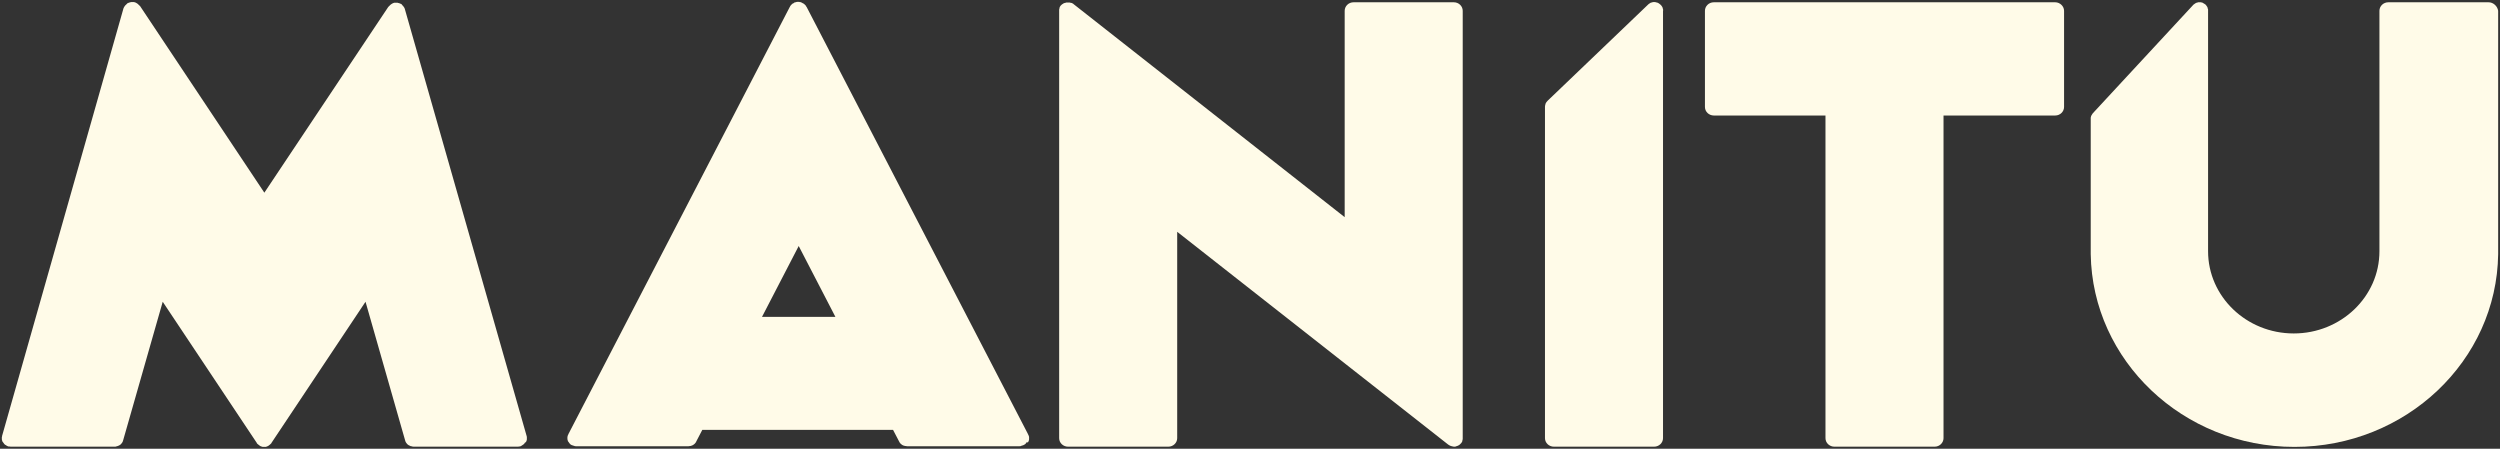
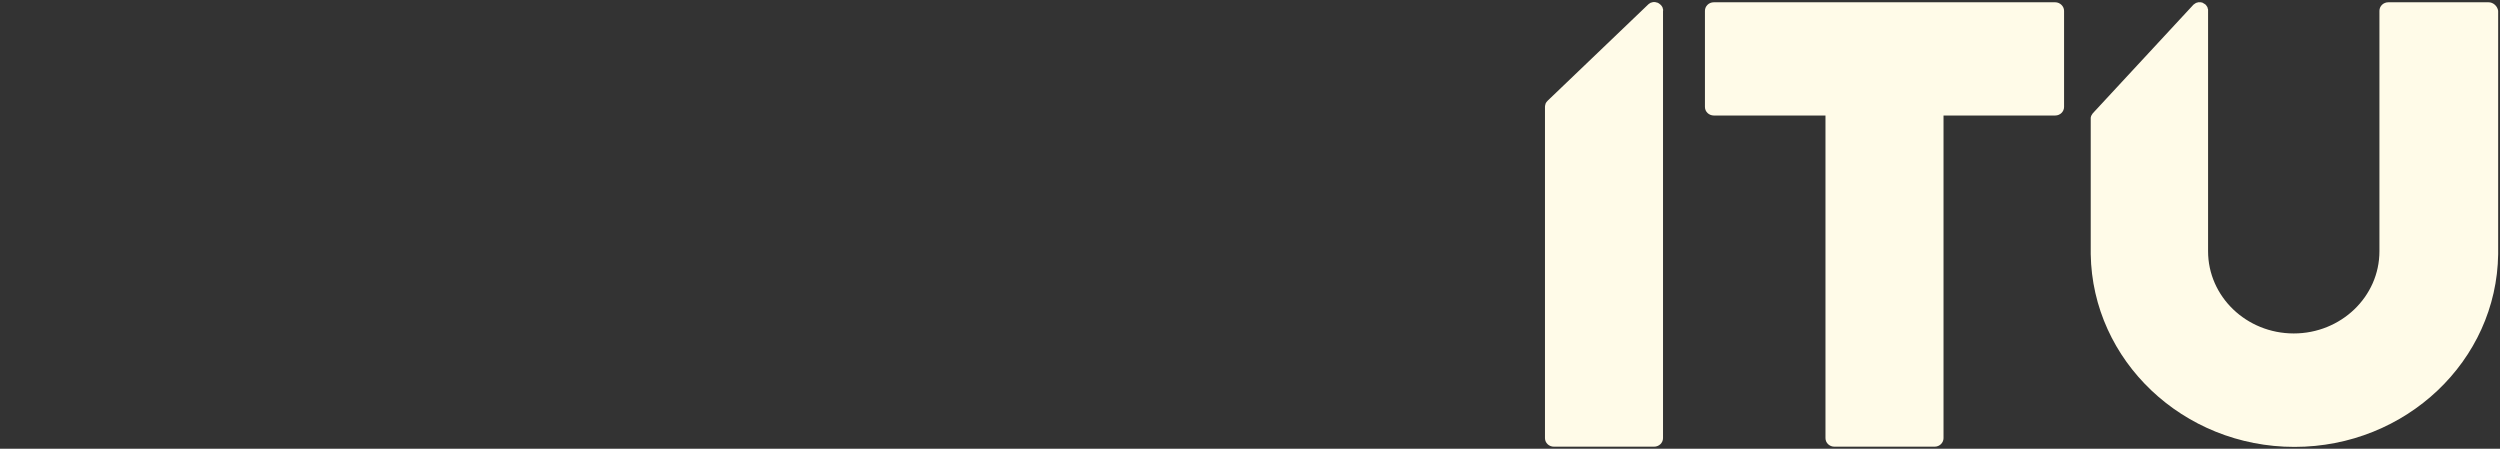
<svg xmlns="http://www.w3.org/2000/svg" viewBox="5097.445 4604.897 1355 243.22">
  <rect x="5097.445" y="4604.897" width="1355" height="243.22" fill="#333333" stroke="none" />
-   <path fill="#FFFBE8" fill-opacity="1" stroke="" stroke-opacity="1" stroke-width="1" id="tSvg5d635c8a9c" d="M 5382.508 4844.392 C 5382.631 4844.273 5382.631 4844.155 5382.753 4844.036 C 5382.753 4843.918 5382.878 4843.799 5382.878 4843.562 C 5382.878 4843.444 5383.001 4843.325 5383.001 4843.088 C 5383.001 4842.97 5383.001 4842.733 5383.001 4842.614 C 5383.001 4842.496 5383.001 4842.378 5383.001 4842.378 C 5383.001 4842.259 5383.001 4842.259 5383.001 4842.259 C 5383.001 4842.14 5383.001 4841.903 5383.001 4841.785 C 5383.001 4841.667 5383.001 4841.43 5382.878 4841.311 C 5382.878 4841.193 5382.878 4841.193 5382.878 4841.193 C 5382.878 4841.193 5316.802 4609.57 5316.802 4609.57 C 5316.802 4609.451 5316.678 4609.333 5316.678 4609.333 C 5316.678 4609.214 5316.555 4608.977 5316.432 4608.859 C 5316.308 4608.74 5316.308 4608.622 5316.184 4608.503 C 5316.061 4608.385 5316.061 4608.266 5315.938 4608.148 C 5315.814 4608.029 5315.69 4607.911 5315.567 4607.793 C 5315.443 4607.674 5315.32 4607.556 5315.32 4607.437 C 5315.196 4607.319 5315.073 4607.2 5314.949 4607.082 C 5314.826 4607.082 5314.826 4606.963 5314.702 4606.963 C 5314.579 4606.963 5314.579 4606.963 5314.579 4606.963 C 5314.455 4606.845 5314.208 4606.845 5314.085 4606.726 C 5313.961 4606.726 5313.838 4606.608 5313.714 4606.608 C 5313.591 4606.608 5313.344 4606.489 5313.22 4606.489 C 5313.097 4606.489 5312.973 4606.371 5312.85 4606.371 C 5312.726 4606.371 5312.479 4606.371 5312.356 4606.371 C 5312.232 4606.371 5312.109 4606.371 5311.862 4606.371 C 5311.738 4606.371 5311.615 4606.371 5311.368 4606.371 C 5311.244 4606.371 5310.997 4606.371 5310.874 4606.489 C 5310.75 4606.489 5310.75 4606.489 5310.75 4606.489 C 5310.627 4606.489 5310.503 4606.608 5310.503 4606.608 C 5310.38 4606.608 5310.133 4606.726 5310.009 4606.845 C 5309.886 4606.963 5309.762 4606.963 5309.639 4607.082 C 5309.515 4607.2 5309.392 4607.2 5309.268 4607.319 C 5309.145 4607.437 5309.021 4607.556 5308.898 4607.674 C 5308.774 4607.793 5308.65 4607.911 5308.527 4608.029 C 5308.404 4608.148 5308.28 4608.266 5308.157 4608.385 C 5308.157 4608.503 5308.033 4608.503 5307.91 4608.622 C 5240.723 4709.328 5240.723 4709.328 5240.723 4709.328 C 5240.723 4709.328 5173.412 4608.266 5173.412 4608.266 C 5173.412 4608.148 5173.289 4608.148 5173.165 4608.029 C 5173.042 4607.911 5172.918 4607.793 5172.795 4607.674 C 5172.671 4607.556 5172.548 4607.437 5172.424 4607.319 C 5172.301 4607.2 5172.177 4607.082 5172.054 4606.963 C 5171.93 4606.845 5171.807 4606.845 5171.683 4606.726 C 5171.56 4606.608 5171.436 4606.608 5171.313 4606.489 C 5171.189 4606.371 5170.942 4606.371 5170.819 4606.252 C 5170.695 4606.252 5170.572 4606.134 5170.572 4606.134 C 5170.448 4606.134 5170.448 4606.134 5170.448 4606.134 C 5170.325 4606.134 5170.078 4606.015 5169.954 4606.015 C 5169.831 4606.015 5169.707 4606.015 5169.46 4606.015 C 5169.337 4606.015 5169.213 4606.015 5168.966 4606.015 C 5168.843 4606.015 5168.596 4606.015 5168.472 4606.015 C 5168.349 4606.015 5168.225 4606.134 5168.101 4606.134 C 5167.978 4606.134 5167.731 4606.252 5167.608 4606.252 C 5167.484 4606.252 5167.361 4606.371 5167.237 4606.371 C 5167.114 4606.489 5166.866 4606.489 5166.743 4606.608 C 5166.62 4606.608 5166.62 4606.608 5166.62 4606.608 C 5166.496 4606.608 5166.496 4606.726 5166.372 4606.845 C 5166.249 4606.963 5166.126 4607.082 5166.002 4607.2 C 5165.879 4607.319 5165.755 4607.437 5165.631 4607.556 C 5165.508 4607.674 5165.385 4607.793 5165.261 4607.911 C 5165.137 4608.029 5165.137 4608.148 5165.014 4608.266 C 5164.891 4608.385 5164.891 4608.503 5164.767 4608.622 C 5164.643 4608.74 5164.643 4608.977 5164.52 4609.096 C 5164.52 4609.214 5164.396 4609.333 5164.396 4609.333 C 5098.568 4841.193 5098.568 4841.193 5098.568 4841.193 C 5098.568 4841.193 5098.568 4841.311 5098.568 4841.311 C 5098.568 4841.43 5098.568 4841.667 5098.445 4841.785 C 5098.445 4841.903 5098.445 4842.14 5098.445 4842.259 C 5098.445 4842.378 5098.445 4842.378 5098.445 4842.378 C 5098.445 4842.496 5098.445 4842.614 5098.445 4842.614 C 5098.445 4842.733 5098.445 4842.97 5098.445 4843.088 C 5098.445 4843.207 5098.568 4843.325 5098.568 4843.562 C 5098.568 4843.681 5098.692 4843.799 5098.692 4844.036 C 5098.692 4844.155 5098.815 4844.273 5098.939 4844.392 C 5099.062 4844.51 5099.062 4844.629 5099.186 4844.747 C 5099.309 4844.865 5099.309 4844.984 5099.433 4845.102 C 5099.556 4845.221 5099.68 4845.339 5099.68 4845.458 C 5099.803 4845.576 5099.927 4845.695 5100.05 4845.813 C 5100.174 4845.932 5100.297 4846.05 5100.421 4846.05 C 5100.544 4846.169 5100.668 4846.169 5100.791 4846.287 C 5100.915 4846.406 5101.038 4846.406 5101.162 4846.524 C 5101.285 4846.643 5101.532 4846.643 5101.656 4846.761 C 5101.779 4846.761 5101.779 4846.88 5101.903 4846.88 C 5102.026 4846.88 5102.026 4846.88 5102.15 4846.88 C 5102.273 4846.88 5102.273 4846.88 5102.397 4846.88 C 5102.644 4846.88 5103.014 4846.998 5103.261 4846.998 C 5159.58 4846.998 5159.58 4846.998 5159.58 4846.998 C 5159.827 4846.998 5160.197 4846.998 5160.444 4846.88 C 5160.568 4846.88 5160.568 4846.88 5160.691 4846.761 C 5160.938 4846.761 5161.062 4846.643 5161.309 4846.643 C 5161.432 4846.643 5161.556 4846.524 5161.556 4846.524 C 5161.679 4846.406 5161.926 4846.406 5162.05 4846.287 C 5162.173 4846.287 5162.173 4846.169 5162.297 4846.169 C 5162.42 4846.05 5162.667 4845.932 5162.791 4845.813 C 5162.914 4845.695 5162.914 4845.695 5162.914 4845.695 C 5163.161 4845.458 5163.285 4845.339 5163.408 4845.102 C 5163.408 4845.102 5163.408 4844.984 5163.532 4844.984 C 5163.655 4844.747 5163.779 4844.629 5163.902 4844.392 C 5163.902 4844.273 5164.026 4844.155 5164.026 4844.036 C 5164.026 4843.918 5164.15 4843.799 5164.15 4843.681 C 5185.639 4768.448 5185.639 4768.448 5185.639 4768.448 C 5185.639 4768.448 5236.647 4844.984 5236.647 4844.984 C 5236.647 4844.984 5236.647 4844.984 5236.647 4845.102 C 5236.77 4845.221 5236.77 4845.221 5236.77 4845.221 C 5236.894 4845.458 5237.018 4845.576 5237.265 4845.695 C 5237.388 4845.813 5237.388 4845.813 5237.388 4845.813 C 5237.635 4846.05 5237.882 4846.169 5238.006 4846.287 C 5238.006 4846.287 5238.129 4846.287 5238.129 4846.406 C 5238.253 4846.524 5238.376 4846.524 5238.5 4846.643 C 5238.623 4846.643 5238.623 4846.761 5238.747 4846.761 C 5238.87 4846.761 5238.994 4846.88 5239.117 4846.88 C 5239.241 4846.88 5239.241 4846.88 5239.364 4846.998 C 5239.488 4846.998 5239.611 4846.998 5239.735 4847.117 C 5239.858 4847.117 5239.858 4847.117 5239.982 4847.117 C 5240.105 4847.117 5240.352 4847.117 5240.476 4847.117 C 5240.476 4847.117 5240.476 4847.117 5240.599 4847.117 C 5240.599 4847.117 5240.599 4847.117 5240.723 4847.117 C 5240.846 4847.117 5241.093 4847.117 5241.217 4847.117 C 5241.34 4847.117 5241.34 4847.117 5241.464 4847.117 C 5241.587 4847.117 5241.711 4847.117 5241.834 4846.998 C 5241.958 4846.998 5241.958 4846.998 5242.081 4846.88 C 5242.205 4846.88 5242.328 4846.761 5242.452 4846.761 C 5242.575 4846.761 5242.575 4846.643 5242.699 4846.643 C 5242.822 4846.524 5242.946 4846.524 5243.069 4846.406 C 5243.069 4846.406 5243.193 4846.406 5243.193 4846.287 C 5243.44 4846.169 5243.687 4845.932 5243.81 4845.813 C 5243.934 4845.695 5243.934 4845.695 5243.934 4845.695 C 5244.057 4845.576 5244.304 4845.339 5244.428 4845.221 C 5244.551 4845.102 5244.551 4845.102 5244.551 4845.102 C 5244.551 4845.102 5244.551 4845.102 5244.551 4844.984 C 5295.559 4768.448 5295.559 4768.448 5295.559 4768.448 C 5295.559 4768.448 5317.049 4843.681 5317.049 4843.681 C 5317.049 4843.799 5317.173 4843.918 5317.173 4844.036 C 5317.173 4844.155 5317.296 4844.273 5317.296 4844.392 C 5317.419 4844.629 5317.543 4844.865 5317.667 4844.984 C 5317.667 4844.984 5317.667 4845.102 5317.79 4845.102 C 5317.913 4845.339 5318.161 4845.576 5318.284 4845.695 C 5318.408 4845.813 5318.408 4845.813 5318.408 4845.813 C 5318.531 4845.932 5318.778 4846.05 5318.902 4846.169 C 5319.025 4846.169 5319.025 4846.287 5319.148 4846.287 C 5319.272 4846.406 5319.519 4846.406 5319.643 4846.524 C 5319.766 4846.524 5319.89 4846.643 5319.89 4846.643 C 5320.013 4846.761 5320.26 4846.761 5320.507 4846.761 C 5320.631 4846.761 5320.631 4846.761 5320.754 4846.88 C 5321.001 4846.88 5321.372 4846.998 5321.619 4846.998 C 5377.938 4846.998 5377.938 4846.998 5377.938 4846.998 C 5378.185 4846.998 5378.556 4846.998 5378.801 4846.88 C 5378.926 4846.88 5378.926 4846.88 5379.048 4846.88 C 5379.171 4846.88 5379.173 4846.88 5379.296 4846.88 C 5379.419 4846.88 5379.419 4846.761 5379.544 4846.761 C 5379.666 4846.761 5379.914 4846.643 5380.036 4846.524 C 5380.159 4846.406 5380.284 4846.406 5380.407 4846.287 C 5380.532 4846.169 5380.654 4846.169 5380.777 4846.05 C 5380.902 4845.932 5381.025 4845.813 5381.147 4845.813 C 5381.272 4845.695 5381.395 4845.576 5381.52 4845.458 C 5381.642 4845.339 5381.765 4845.221 5381.765 4845.102 C 5381.89 4844.984 5381.89 4844.865 5382.013 4844.747 C 5382.383 4844.747 5382.383 4844.629 5382.508 4844.392Z" />
-   <path fill="#FFFBE8" fill-opacity="1" stroke="" stroke-opacity="1" stroke-width="1" id="tSvg1778aa54bc2" d="M 5654.714 4844.392 C 5654.837 4844.273 5654.837 4844.155 5654.959 4844.036 C 5654.959 4843.918 5655.084 4843.799 5655.084 4843.562 C 5655.084 4843.444 5655.207 4843.325 5655.207 4843.088 C 5655.207 4842.97 5655.207 4842.733 5655.207 4842.614 C 5655.207 4842.496 5655.207 4842.378 5655.207 4842.378 C 5655.207 4842.259 5655.207 4842.259 5655.207 4842.259 C 5655.207 4842.14 5655.207 4841.903 5655.207 4841.785 C 5655.207 4841.667 5655.207 4841.548 5655.084 4841.311 C 5655.084 4841.193 5654.959 4841.074 5654.959 4840.956 C 5654.959 4840.837 5654.837 4840.6 5654.714 4840.482 C 5654.714 4840.363 5654.714 4840.363 5654.714 4840.363 C 5654.714 4840.363 5534.667 4608.74 5534.667 4608.74 C 5534.667 4608.74 5534.667 4608.622 5534.542 4608.622 C 5534.42 4608.503 5534.42 4608.385 5534.294 4608.148 C 5534.172 4608.029 5534.172 4607.911 5534.049 4607.792 C 5533.924 4607.674 5533.802 4607.556 5533.679 4607.437 C 5533.554 4607.319 5533.431 4607.2 5533.309 4607.082 C 5533.184 4606.963 5533.061 4606.963 5532.936 4606.845 C 5532.814 4606.726 5532.691 4606.608 5532.443 4606.608 C 5532.443 4606.608 5532.321 4606.608 5532.321 4606.489 C 5532.196 4606.489 5532.196 4606.371 5532.073 4606.371 C 5531.948 4606.252 5531.703 4606.252 5531.578 4606.134 C 5531.455 4606.134 5531.333 4606.015 5531.085 4606.015 C 5530.96 4606.015 5530.715 4606.015 5530.59 4605.897 C 5530.467 4605.897 5530.219 4605.897 5530.097 4605.897 C 5529.972 4605.897 5529.727 4605.897 5529.602 4605.897 C 5529.479 4605.897 5529.231 4605.897 5529.109 4606.015 C 5528.986 4606.015 5528.861 4606.015 5528.613 4606.134 C 5528.491 4606.134 5528.243 4606.252 5528.121 4606.252 C 5527.998 4606.252 5527.873 4606.252 5527.873 4606.371 C 5527.873 4606.371 5527.75 4606.371 5527.75 4606.489 C 5527.625 4606.608 5527.503 4606.726 5527.255 4606.726 C 5527.133 4606.845 5527.01 4606.845 5526.885 4606.963 C 5526.762 4607.082 5526.637 4607.2 5526.515 4607.319 C 5526.392 4607.437 5526.267 4607.556 5526.144 4607.674 C 5526.022 4607.792 5526.022 4607.911 5525.897 4608.029 C 5525.774 4608.148 5525.649 4608.266 5525.649 4608.503 C 5525.649 4608.503 5525.649 4608.622 5525.527 4608.622 C 5495.516 4666.557 5495.516 4666.557 5495.516 4666.557 C 5495.516 4666.557 5405.48 4840.245 5405.48 4840.245 C 5405.48 4840.245 5405.48 4840.363 5405.48 4840.363 C 5405.357 4840.482 5405.357 4840.719 5405.232 4840.837 C 5405.232 4840.956 5405.11 4841.074 5405.11 4841.193 C 5405.11 4841.311 5405.11 4841.43 5404.984 4841.667 C 5404.984 4841.785 5404.984 4842.022 5404.984 4842.14 C 5404.984 4842.259 5404.984 4842.259 5404.984 4842.259 C 5404.984 4842.378 5404.984 4842.496 5404.984 4842.496 C 5404.984 4842.614 5404.984 4842.851 5404.984 4842.97 C 5404.984 4843.088 5405.11 4843.207 5405.11 4843.444 C 5405.11 4843.562 5405.232 4843.681 5405.232 4843.918 C 5405.232 4844.036 5405.357 4844.155 5405.48 4844.273 C 5405.602 4844.392 5405.602 4844.51 5405.727 4844.629 C 5405.85 4844.747 5405.85 4844.865 5405.972 4844.984 C 5406.098 4845.102 5406.22 4845.221 5406.22 4845.339 C 5406.345 4845.458 5406.468 4845.576 5406.59 4845.695 C 5406.716 4845.813 5406.838 4845.932 5406.961 4845.932 C 5407.086 4846.05 5407.208 4846.169 5407.456 4846.169 C 5407.578 4846.169 5407.578 4846.287 5407.704 4846.287 C 5407.826 4846.287 5407.826 4846.287 5407.826 4846.287 C 5408.074 4846.406 5408.322 4846.524 5408.567 4846.524 C 5408.692 4846.524 5408.692 4846.643 5408.814 4846.643 C 5409.062 4846.761 5409.432 4846.761 5409.68 4846.761 C 5409.802 4846.761 5409.802 4846.761 5409.802 4846.761 C 5409.802 4846.761 5470.442 4846.761 5470.442 4846.761 C 5470.69 4846.761 5471.06 4846.761 5471.308 4846.643 C 5471.431 4846.643 5471.431 4846.643 5471.556 4846.643 C 5471.801 4846.643 5472.048 4846.524 5472.296 4846.406 C 5472.419 4846.406 5472.419 4846.406 5472.419 4846.406 C 5472.666 4846.287 5472.914 4846.169 5473.162 4846.05 C 5473.284 4845.932 5473.284 4845.932 5473.284 4845.932 C 5473.407 4845.813 5473.654 4845.695 5473.777 4845.576 C 5473.902 4845.458 5473.902 4845.458 5473.902 4845.458 C 5474.15 4845.221 5474.272 4845.102 5474.395 4844.865 C 5474.395 4844.865 5474.395 4844.747 5474.52 4844.747 C 5474.643 4844.629 5474.765 4844.51 5474.765 4844.273 C 5478.1 4837.875 5478.1 4837.875 5478.1 4837.875 C 5478.1 4837.875 5547.88 4837.875 5547.88 4837.875 C 5547.88 4837.875 5581.474 4837.875 5581.474 4837.875 C 5581.474 4837.875 5584.808 4844.273 5584.808 4844.273 C 5584.933 4844.392 5584.933 4844.51 5585.056 4844.747 C 5585.056 4844.747 5585.056 4844.865 5585.181 4844.865 C 5585.304 4845.102 5585.551 4845.339 5585.674 4845.458 C 5585.796 4845.576 5585.796 4845.576 5585.796 4845.576 C 5585.921 4845.695 5586.169 4845.813 5586.292 4845.932 C 5586.414 4846.05 5586.414 4846.05 5586.414 4846.05 C 5586.662 4846.169 5586.91 4846.287 5587.155 4846.406 C 5587.28 4846.406 5587.28 4846.406 5587.28 4846.406 C 5587.527 4846.524 5587.773 4846.524 5588.02 4846.643 C 5588.143 4846.643 5588.143 4846.643 5588.268 4846.643 C 5588.516 4846.643 5588.886 4846.761 5589.131 4846.761 C 5649.773 4846.761 5649.773 4846.761 5649.773 4846.761 C 5649.773 4846.761 5649.896 4846.761 5649.896 4846.761 C 5650.266 4846.761 5650.514 4846.761 5650.762 4846.643 C 5650.884 4846.643 5650.884 4846.643 5651.009 4846.524 C 5651.254 4846.406 5651.502 4846.406 5651.75 4846.287 C 5651.872 4846.287 5651.872 4846.287 5651.872 4846.287 C 5651.997 4846.287 5651.997 4846.169 5652.12 4846.169 C 5652.242 4846.05 5652.368 4846.05 5652.613 4845.932 C 5652.738 4845.813 5652.86 4845.695 5652.986 4845.695 C 5653.108 4845.576 5653.231 4845.458 5653.356 4845.339 C 5653.478 4845.221 5653.601 4845.102 5653.601 4844.984 C 5653.726 4844.865 5653.726 4844.747 5653.848 4844.629 C 5654.589 4844.747 5654.714 4844.629 5654.714 4844.392Z M 5530.345 4738.236 C 5550.227 4776.623 5550.227 4776.623 5550.227 4776.623 C 5550.227 4776.623 5510.46 4776.623 5510.46 4776.623 C 5510.46 4776.623 5530.345 4738.236 5530.345 4738.236" />
  <path fill="#FFFBE8" fill-opacity="1" stroke="" stroke-opacity="1" stroke-width="1" id="tSvg13f9d04ae90" d="M 6446.256 4606.133 C 6391.915 4606.133 6391.915 4606.133 6391.915 4606.133 C 6389.199 4606.133 6387.097 4608.266 6387.097 4610.754 C 6387.097 4741.079 6387.097 4741.079 6387.097 4741.079 C 6387.097 4765.722 6366.227 4785.626 6340.661 4785.626 C 6314.97 4785.626 6294.222 4765.604 6294.222 4741.079 C 6294.222 4610.754 6294.222 4610.754 6294.222 4610.754 C 6294.222 4610.754 6294.222 4610.635 6294.222 4610.635 C 6294.222 4610.517 6294.222 4610.28 6294.222 4610.162 C 6294.222 4610.043 6294.222 4609.925 6294.1 4609.688 C 6294.1 4609.569 6293.975 4609.451 6293.975 4609.214 C 6293.975 4609.095 6293.852 4608.977 6293.852 4608.74 C 6293.727 4608.621 6293.727 4608.503 6293.604 4608.384 C 6293.482 4608.266 6293.482 4608.147 6293.357 4608.029 C 6293.234 4607.91 6293.234 4607.792 6293.112 4607.673 C 6292.986 4607.555 6292.864 4607.437 6292.741 4607.318 C 6292.741 4607.318 6292.741 4607.2 6292.616 4607.2 C 6292.494 4607.081 6292.494 4607.081 6292.369 4607.081 C 6292.246 4606.963 6292.124 4606.844 6291.998 4606.844 C 6291.876 4606.726 6291.753 4606.726 6291.628 4606.607 C 6291.506 4606.489 6291.38 4606.489 6291.258 4606.37 C 6291.135 4606.37 6291.01 4606.252 6290.765 4606.252 C 6290.64 4606.252 6290.518 4606.133 6290.27 4606.133 C 6290.147 4606.133 6289.9 4606.133 6289.777 4606.133 C 6289.652 4606.133 6289.529 4606.133 6289.529 4606.133 C 6289.404 4606.133 6289.404 4606.133 6289.404 4606.133 C 6289.282 4606.133 6289.034 4606.133 6288.912 4606.133 C 6288.789 4606.133 6288.664 4606.133 6288.541 4606.252 C 6288.419 4606.252 6288.171 4606.37 6288.046 4606.37 C 6287.923 4606.37 6287.801 4606.489 6287.676 4606.489 C 6287.553 4606.607 6287.431 4606.607 6287.305 4606.726 C 6287.183 4606.844 6287.058 4606.844 6286.935 4606.963 C 6286.813 4607.081 6286.688 4607.2 6286.565 4607.2 C 6286.443 4607.318 6286.317 4607.437 6286.195 4607.555 C 6286.195 4607.555 6286.07 4607.555 6286.07 4607.673 C 6231.729 4666.32 6231.729 4666.32 6231.729 4666.32 C 6231.606 4666.438 6231.606 4666.438 6231.606 4666.557 C 6231.481 4666.675 6231.358 4666.794 6231.358 4666.912 C 6231.233 4667.031 6231.236 4667.149 6231.111 4667.268 C 6230.988 4667.386 6230.988 4667.504 6230.863 4667.741 C 6230.863 4667.86 6230.74 4667.979 6230.74 4668.215 C 6230.74 4668.334 6230.618 4668.452 6230.618 4668.689 C 6230.618 4668.808 6230.618 4669.045 6230.618 4669.163 C 6230.618 4669.282 6230.618 4669.4 6230.618 4669.4 C 6230.618 4742.382 6230.618 4742.382 6230.618 4742.382 C 6230.618 4742.501 6230.618 4742.501 6230.618 4742.619 C 6231.481 4800.318 6280.636 4847.116 6341.031 4847.116 C 6401.424 4847.116 6450.704 4800.436 6451.445 4742.619 C 6451.445 4742.501 6451.445 4742.501 6451.445 4742.382 C 6451.445 4610.754 6451.445 4610.754 6451.445 4610.754 C 6451.074 4608.266 6448.85 4606.133 6446.256 4606.133Z" />
-   <path fill="#FFFBE8" fill-opacity="1" stroke="" stroke-opacity="1" stroke-width="1" id="tSvgc30b78e2ab" d="M 5885.419 4606.133 C 5831.078 4606.133 5831.078 4606.133 5831.078 4606.133 C 5828.359 4606.133 5826.26 4608.266 5826.26 4610.754 C 5826.26 4722.596 5826.26 4722.596 5826.26 4722.596 C 5826.26 4722.596 5679.412 4607.2 5679.412 4607.2 C 5679.412 4607.2 5679.289 4607.081 5679.289 4607.081 C 5679.167 4606.963 5679.041 4606.844 5678.919 4606.844 C 5678.794 4606.726 5678.671 4606.726 5678.549 4606.607 C 5678.424 4606.489 5678.301 4606.489 5678.053 4606.489 C 5677.931 4606.489 5677.808 4606.37 5677.561 4606.37 C 5677.435 4606.37 5677.313 4606.252 5677.065 4606.252 C 5676.943 4606.252 5676.695 4606.252 5676.572 4606.252 C 5676.447 4606.252 5676.447 4606.252 5676.325 4606.252 C 5676.202 4606.252 5676.202 4606.252 5676.077 4606.252 C 5675.955 4606.252 5675.707 4606.252 5675.584 4606.252 C 5675.459 4606.252 5675.337 4606.252 5675.089 4606.37 C 5674.966 4606.37 5674.844 4606.489 5674.596 4606.489 C 5674.471 4606.489 5674.349 4606.607 5674.101 4606.607 C 5673.978 4606.726 5673.856 4606.726 5673.731 4606.844 C 5673.608 4606.963 5673.486 4606.963 5673.36 4607.081 C 5673.238 4607.2 5673.113 4607.2 5672.99 4607.318 C 5672.868 4607.437 5672.743 4607.555 5672.62 4607.673 C 5672.497 4607.792 5672.497 4607.792 5672.497 4607.792 C 5672.497 4607.792 5672.372 4607.91 5672.372 4607.91 C 5672.25 4608.029 5672.125 4608.147 5672.125 4608.266 C 5672.002 4608.384 5672.002 4608.503 5671.88 4608.621 C 5671.754 4608.74 5671.754 4608.858 5671.754 4609.095 C 5671.754 4609.214 5671.632 4609.332 5671.632 4609.569 C 5671.632 4609.688 5671.632 4609.806 5671.509 4610.043 C 5671.509 4610.162 5671.509 4610.398 5671.509 4610.517 C 5671.509 4610.635 5671.509 4610.635 5671.509 4610.754 C 5671.509 4842.377 5671.509 4842.377 5671.509 4842.377 C 5671.509 4844.983 5673.731 4846.998 5676.325 4846.998 C 5730.668 4846.998 5730.668 4846.998 5730.668 4846.998 C 5733.385 4846.998 5735.484 4844.865 5735.484 4842.377 C 5735.484 4730.535 5735.484 4730.535 5735.484 4730.535 C 5735.484 4730.535 5882.455 4845.931 5882.455 4845.931 C 5882.58 4845.931 5882.58 4846.05 5882.703 4846.05 C 5882.825 4846.168 5882.95 4846.168 5883.073 4846.287 C 5883.195 4846.405 5883.32 4846.405 5883.568 4846.524 C 5883.691 4846.524 5883.813 4846.642 5883.938 4846.642 C 5884.061 4846.761 5884.309 4846.761 5884.431 4846.761 C 5884.554 4846.761 5884.679 4846.761 5884.679 4846.879 C 5884.926 4846.879 5885.297 4846.998 5885.542 4846.998 C 5885.915 4846.998 5886.285 4846.997 5886.53 4846.879 C 5886.655 4846.879 5886.655 4846.879 5886.778 4846.761 C 5887.025 4846.642 5887.273 4846.642 5887.518 4846.524 C 5887.643 4846.524 5887.766 4846.405 5887.766 4846.405 C 5888.013 4846.287 5888.136 4846.168 5888.384 4846.05 C 5888.506 4845.931 5888.631 4845.931 5888.631 4845.813 C 5888.754 4845.694 5889.001 4845.576 5889.124 4845.339 C 5889.249 4845.22 5889.249 4845.22 5889.249 4845.22 C 5889.249 4845.22 5889.372 4845.102 5889.372 4845.102 C 5889.494 4844.983 5889.619 4844.865 5889.619 4844.747 C 5889.742 4844.628 5889.742 4844.51 5889.864 4844.391 C 5889.99 4844.273 5889.99 4844.154 5889.99 4843.917 C 5889.99 4843.799 5890.112 4843.68 5890.112 4843.443 C 5890.112 4843.325 5890.112 4843.206 5890.237 4842.969 C 5890.237 4842.851 5890.237 4842.614 5890.237 4842.495 C 5890.237 4842.377 5890.237 4842.377 5890.237 4842.258 C 5890.237 4610.754 5890.237 4610.754 5890.237 4610.754 C 5890.237 4608.266 5888.136 4606.133 5885.419 4606.133Z" />
  <path fill="#FFFBE8" fill-opacity="1" stroke="" stroke-opacity="1" stroke-width="1" id="tSvg3de6809522" d="M 6211.351 4606.133 C 6026.339 4606.133 6026.339 4606.133 6026.339 4606.133 C 6023.622 4606.133 6021.524 4608.266 6021.524 4610.754 C 6021.524 4662.884 6021.524 4662.884 6021.524 4662.884 C 6021.524 4665.49 6023.745 4667.504 6026.339 4667.504 C 6086.856 4667.504 6086.856 4667.504 6086.856 4667.504 C 6086.856 4667.504 6086.856 4842.377 6086.856 4842.377 C 6086.856 4844.983 6089.08 4846.998 6091.674 4846.998 C 6146.016 4846.998 6146.016 4846.998 6146.016 4846.998 C 6148.732 4846.998 6150.834 4844.865 6150.834 4842.377 C 6150.834 4667.504 6150.834 4667.504 6150.834 4667.504 C 6150.834 4667.504 6211.351 4667.504 6211.351 4667.504 C 6214.068 4667.504 6216.166 4665.372 6216.166 4662.884 C 6216.166 4610.754 6216.166 4610.754 6216.166 4610.754 C 6216.166 4608.266 6213.945 4606.133 6211.351 4606.133Z" />
  <path fill="#FFFBE8" fill-opacity="1" stroke="" stroke-opacity="1" stroke-width="1" id="tSvgc47f403665" d="M 5998.8 4609.925 C 5998.8 4609.807 5998.674 4609.688 5998.674 4609.451 C 5998.674 4609.333 5998.552 4609.096 5998.552 4608.977 C 5998.429 4608.859 5998.429 4608.622 5998.304 4608.503 C 5998.182 4608.385 5998.182 4608.266 5998.059 4608.148 C 5997.934 4607.911 5997.686 4607.674 5997.441 4607.437 C 5997.194 4607.2 5996.946 4607.082 5996.698 4606.845 C 5996.576 4606.726 5996.453 4606.726 5996.328 4606.608 C 5996.205 4606.489 5996.083 4606.489 5995.835 4606.371 C 5995.71 4606.252 5995.465 4606.252 5995.34 4606.252 C 5995.217 4606.252 5995.095 4606.134 5994.97 4606.134 C 5994.599 4606.015 5994.352 4606.015 5993.981 4606.015 C 5993.611 4606.015 5993.364 4606.015 5992.993 4606.134 C 5992.871 4606.134 5992.748 4606.252 5992.623 4606.252 C 5992.501 4606.252 5992.253 4606.371 5992.13 4606.371 C 5992.005 4606.489 5991.883 4606.489 5991.76 4606.608 C 5991.635 4606.726 5991.513 4606.726 5991.387 4606.845 C 5991.142 4606.963 5990.895 4607.2 5990.647 4607.437 C 5936.306 4659.448 5936.306 4659.448 5936.306 4659.448 C 5936.058 4659.686 5935.936 4659.923 5935.688 4660.16 C 5935.565 4660.278 5935.565 4660.396 5935.44 4660.515 C 5935.318 4660.633 5935.318 4660.752 5935.193 4660.989 C 5935.07 4661.107 5935.07 4661.344 5935.07 4661.463 C 5935.07 4661.581 5934.948 4661.7 5934.948 4661.818 C 5934.948 4662.055 5934.822 4662.41 5934.822 4662.647 C 5934.822 4842.378 5934.822 4842.378 5934.822 4842.378 C 5934.822 4844.984 5937.046 4846.998 5939.64 4846.998 C 5993.981 4846.998 5993.981 4846.998 5993.981 4846.998 C 5996.698 4846.998 5998.8 4844.866 5998.8 4842.378 C 5998.8 4671.77 5998.8 4671.77 5998.8 4671.77 C 5998.8 4671.77 5998.8 4610.873 5998.8 4610.873 C 5998.8 4610.873 5998.8 4610.754 5998.8 4610.754 C 5998.922 4610.517 5998.922 4610.162 5998.8 4609.925Z" />
  <defs />
</svg>